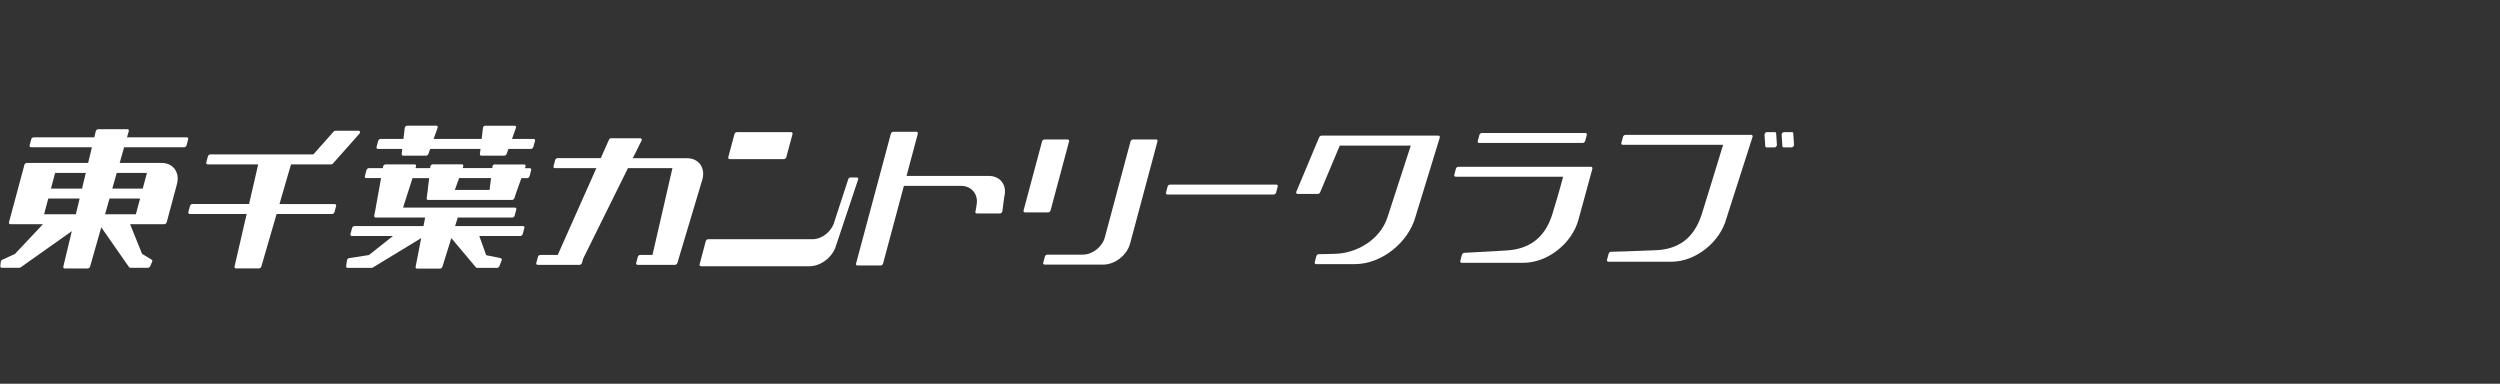
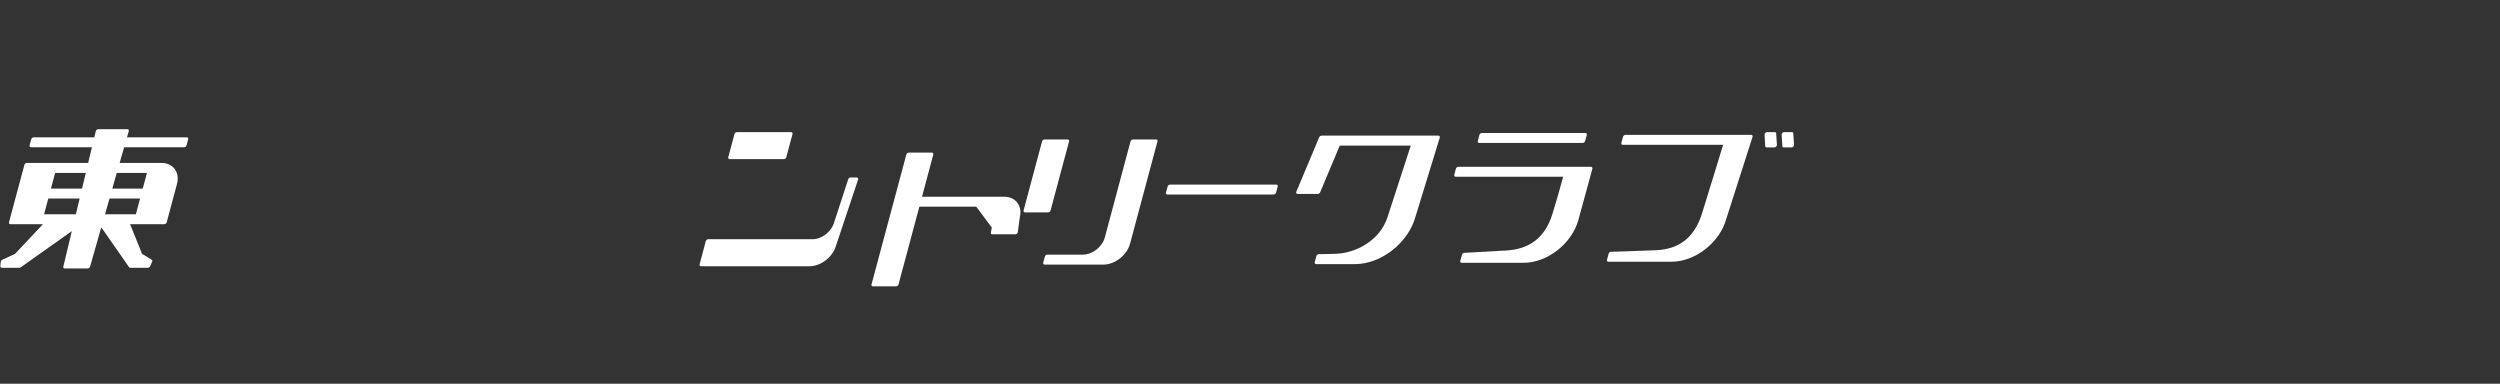
<svg xmlns="http://www.w3.org/2000/svg" id="_レイヤー_2" data-name="レイヤー 2" viewBox="0 0 470.27 72.18">
  <rect x="0" y="0" width="470.27" height="72.18" fill="#333333" stroke="none" />
  <defs>
    <style>
      .cls-1 {
        fill: #fff;
      }

      .cls-2 {
        fill: none;
      }
    </style>
  </defs>
  <g id="_ロゴ" data-name="ロゴ">
    <g id="logo_higashichiba">
      <g>
        <g>
          <path class="cls-1" d="M220.1,34.72c-.2,0-.41.16-.46.36l-.31,1.15c-.05.2.06.36.26.36h19.99c.2,0,.4-.16.46-.36l.31-1.15c.05-.2-.06-.36-.26-.36h-19.99Z" />
          <path class="cls-1" d="M138.61,24.86c-.2,0-.4.16-.45.36l-1.17,4.35c-.05.2.07.36.27.36h10.2c.2,0,.4-.16.45-.36l1.17-4.35c.05-.2-.06-.36-.26-.36h-10.2Z" />
-           <path class="cls-1" d="M63.1,24.59c-.12,0-.26.06-.35.17,0,0-3.53,3.98-3.81,4.29h-19.38c-.2,0-.4.16-.45.36l-.31,1.15c-.05.2.06.36.26.36h9.51c-.14.61-1.57,6.81-1.72,7.46h-10.65c-.2,0-.4.16-.46.36l-.31,1.15c-.05.2.07.36.26.36h10.71c-.15.65-2.28,9.89-2.28,9.89-.05.19.07.35.27.35h4.32c.19,0,.4-.16.45-.35,0,0,2.68-9.23,2.87-9.88h10.43c.2,0,.4-.16.46-.36l.31-1.15c.05-.2-.07-.36-.27-.36h-10.39c.19-.64,1.99-6.85,2.17-7.46h7.54c.12,0,.26-.06.35-.17l4.98-5.61c.05-.06.09-.12.11-.19.02-.06.02-.12,0-.18-.03-.11-.14-.19-.27-.19h-4.36Z" />
          <path class="cls-1" d="M196.47,26.24c-.2,0-.4.16-.45.36l-3.48,12.99c-.05.2.07.36.27.36h4.36c.2,0,.4-.16.45-.36l3.48-12.99c.05-.2-.06-.36-.26-.36h-4.36Z" />
          <path class="cls-1" d="M18.48,24.3c-.1,0-.2.04-.29.11-.09.07-.14.16-.17.25,0,0-.18.75-.28,1.17H6.34c-.2,0-.4.16-.46.36l-.31,1.15c-.05.2.06.36.26.36h11.46c-.12.5-.58,2.41-.71,2.95H5.04c-.2,0-.4.16-.45.36l-2.9,10.8c-.05.2.06.36.27.36h6.12c-.86.92-5.13,5.45-5.26,5.59-.17.08-2.38,1.09-2.38,1.09-.14.06-.24.19-.28.32,0,.02,0,.04-.01.05l-.09.84c-.02.18.09.31.27.31h3.31c.09,0,.18-.03.26-.09,0,0,8.77-6.2,9.61-6.8-.51,2.13-1.6,6.67-1.6,6.67-.05.19.07.35.27.35h4.32c.2,0,.4-.16.45-.36,0,0,1.68-5.89,2.1-7.38.72,1.03,5.23,7.5,5.23,7.5.05.07.13.11.23.11h3.31c.18,0,.36-.13.44-.31l.36-.84s.01-.04.02-.05c.04-.13,0-.26-.11-.32,0,0-1.67-1.02-1.8-1.09-.06-.14-1.89-4.67-2.26-5.59h6.43c.2,0,.41-.16.46-.36l1.93-7.2c.58-2.18-.72-3.96-2.9-3.96h-7.88c.15-.53.69-2.44.84-2.95h11.28c.2,0,.4-.16.46-.36l.31-1.15c.05-.2-.07-.36-.26-.36h-11.25c.12-.42.33-1.17.34-1.17.02-.1,0-.19-.04-.25-.05-.07-.13-.11-.23-.11h-5.47ZM27.64,32.53c-.14.52-.65,2.43-.79,2.95h-5.73c.15-.53.7-2.43.84-2.95h5.67ZM16.14,32.53c-.12.51-.58,2.42-.71,2.95h-5.85c.14-.52.65-2.43.79-2.95h5.76ZM14.98,37.35c-.12.51-.58,2.42-.71,2.95h-5.98c.14-.52.65-2.43.79-2.95h5.9ZM26.35,37.35c-.14.52-.65,2.43-.79,2.95h-5.8c.15-.53.69-2.43.84-2.95h5.76Z" />
-           <path class="cls-1" d="M114.99,25.99c-.17,0-.36.12-.44.3,0,0-1.31,2.95-1.54,3.46h-8.12c-.2,0-.4.16-.46.36l-.31,1.16c-.05.2.06.36.26.36h7.8c-.35.79-7.01,15.76-7.26,16.32h-3.27c-.2,0-.4.16-.46.36l-.31,1.15c-.05.2.06.36.26.36h7.88c.2,0,.4-.16.46-.36,0,0,.2-.74.22-.81.04-.08,8.15-16.47,8.42-17.02h8.37c-.15.65-3.59,15.62-3.75,16.32h-2.3c-.2,0-.4.16-.46.36l-.31,1.15c-.05.2.07.36.26.36h7.04c.2,0,.39-.15.45-.35l4.71-15.74c.59-2.19-.71-3.97-2.89-3.97h-10.21c.34-.68,1.65-3.31,1.65-3.31,0-.03.02-.05.03-.08.02-.08.02-.16-.02-.22-.05-.09-.13-.14-.24-.14h-5.47Z" />
          <path class="cls-1" d="M213.12,26.24c-.2,0-.4.16-.46.36l-4.83,18.05c-.48,1.79-2.32,3.24-4.11,3.24-.02,0-.03.01-.05.01h-6.67c-.2,0-.4.16-.45.36l-.31,1.15c-.05.2.07.36.26.36h11.06c2.18,0,4.43-1.78,5.02-3.96l5.15-19.22c.05-.2-.06-.36-.26-.36h-4.35Z" />
          <path class="cls-1" d="M160.01,33.37c-.19,0-.39.15-.45.34l-2.62,8.03c-.49,1.81-2.32,3.26-4.11,3.26h-19.61c-.2,0-.4.16-.46.36l-1.16,4.36c-.05.2.06.36.26.36h20.41c2.18,0,4.43-1.77,5.02-3.96,0,.02,4.13-12.36,4.13-12.36.03-.1.02-.2-.02-.27-.05-.07-.13-.11-.23-.11h-1.15Z" />
-           <path class="cls-1" d="M93.1,30.9c-.11,0-.22.05-.31.13-.07.06-.13.15-.15.23,0,.02,0,.03,0,.06,0,0-.02.15-.04.3h-5.57c.05-.16.11-.32.11-.32,0,0,0-.02,0-.03.03-.09.01-.17-.03-.24-.05-.08-.13-.12-.23-.12h-5.47c-.11,0-.22.05-.31.13-.07.06-.13.15-.15.23,0,.02,0,.03,0,.06,0,0-.02.15-.04.3h-2.76c.06-.17.11-.35.11-.35.03-.09.01-.18-.03-.25-.05-.07-.13-.11-.23-.11h-5.47c-.1,0-.21.04-.3.12-.08.06-.14.15-.16.24,0,.01,0,.02,0,.03,0,0-.03.16-.06.32h-2.62c-.2,0-.4.16-.45.36l-.31,1.15c-.05.2.06.36.26.36h2.79c-.11.59-1.08,6.02-1.08,6.02,0,0-.21,1.06-.21,1.06-.04.19.08.34.27.34h9.31c-.08.39-.22,1.15-.31,1.6h-12.97c-.2,0-.4.16-.46.36l-.31,1.15c-.05.2.07.36.27.36h7.73c-1.11.88-4.36,3.45-4.53,3.59-.23.03-3.71.57-3.71.57-.18.03-.35.18-.4.36,0,.01,0,.03,0,.04l-.17,1.12c-.03.18.09.32.27.32h4.52c.08,0,.15-.03.23-.07,0,0,8-4.87,9.1-5.53-.2,1.03-1.05,5.4-1.05,5.4-.04.19.08.34.27.34h4.32c.19,0,.39-.15.45-.35,0,0,1.32-4.24,1.68-5.39.69.83,4.63,5.51,4.63,5.51.05.06.13.09.22.09h3.75c.18,0,.37-.14.44-.32l.43-1.12s0-.03.01-.04c.05-.17-.03-.32-.19-.35,0,0-2.46-.5-2.73-.56-.08-.22-1.01-2.8-1.3-3.61h7.71c.2,0,.4-.16.46-.36l.31-1.15c.05-.2-.07-.36-.27-.36h-12.76c.14-.44.37-1.19.5-1.6h10.25c.2,0,.4-.16.45-.36l.31-1.15c.05-.2-.06-.36-.27-.36h-21.03c.2-.63,1.6-4.97,1.78-5.55h3.13c-.06.5-.33,2.74-.33,2.74.01,0-.14,1.05-.14,1.05-.03.18.09.32.27.32h15.78c.19,0,.39-.15.45-.33l.35-1.06s.7-1.93.97-2.71h1.07c.2,0,.4-.16.46-.36l.31-1.15c.05-.2-.06-.36-.26-.36h-.91c.05-.16.11-.32.11-.32,0,0,0-.02,0-.03.02-.09.01-.17-.03-.24-.05-.08-.14-.12-.24-.12h-5.47ZM92.37,33.49c-.05.42-.21,1.7-.28,2.24h-6.53c.18-.52.64-1.8.8-2.24h6.01ZM91.32,23.63c-.11,0-.22.05-.31.12-.07.07-.13.15-.15.24,0,.02,0,.03-.01.05,0,0-.18,1.51-.25,2.09h-9.03c.2-.55.75-2.1.75-2.1,0-.01,0-.02.01-.03.02-.09.01-.18-.03-.24-.05-.08-.13-.12-.23-.12h-5.46c-.11,0-.22.05-.31.12-.07.07-.13.15-.15.24,0,.02,0,.03-.01.05,0,0-.18,1.51-.25,2.09h-4.3c-.2,0-.4.16-.45.36l-.31,1.15c-.05.2.07.36.27.36h4.57c-.04.35-.11.96-.11.96-.02.17.09.31.27.31h4.32c.19,0,.38-.14.44-.33,0,0,.21-.58.33-.94h9.47c-.04.35-.12.96-.12.96-.02.17.1.31.27.31h4.32c.19,0,.38-.14.45-.33,0,0,.2-.58.33-.94h4.23c.2,0,.4-.16.46-.36l.31-1.15c.05-.2-.06-.36-.26-.36h-4.07c.2-.55.75-2.1.75-2.1,0-.01,0-.02.01-.03.02-.09.01-.18-.03-.24-.05-.08-.13-.12-.23-.12h-5.47Z" />
-           <path class="cls-1" d="M183.64,38.88c.56-2.16-.74-3.92-2.91-3.92h-10.7l-3.92,14.62c-.05.2-.26.36-.46.36h-4.36c-.2,0-.32-.16-.26-.36l6.55-24.43c.05-.2.26-.36.46-.36h4.35c.2,0,.31.16.26.36l-2.12,7.94h15.48c2.17,0,3.47,1.76,2.9,3.92l-.36,2.74c-.01.1-.07.2-.16.28-.09.08-.2.12-.3.12h-4.35c-.15,0-.26-.09-.27-.24l.19-1.03Z" />
+           <path class="cls-1" d="M183.64,38.88h-10.7l-3.92,14.62c-.05.2-.26.36-.46.36h-4.36c-.2,0-.32-.16-.26-.36l6.55-24.43c.05-.2.26-.36.46-.36h4.35c.2,0,.31.16.26.36l-2.12,7.94h15.48c2.17,0,3.47,1.76,2.9,3.92l-.36,2.74c-.01.1-.07.2-.16.28-.09.08-.2.12-.3.12h-4.35c-.15,0-.26-.09-.27-.24l.19-1.03Z" />
          <path class="cls-1" d="M332.39,24.85c-.11,0-.24.05-.33.15-.09.09-.14.22-.14.33l.14,2.16c0,.15.12.24.28.24h1.44c.12,0,.24-.05.33-.15.09-.09.14-.22.14-.33l-.14-2.16c0-.15-.12-.24-.28-.24h-1.44Z" />
          <path class="cls-1" d="M335.61,24.85c-.12,0-.24.05-.33.15-.09.09-.14.22-.14.33l.14,2.16c0,.15.12.24.28.24h1.44c.11,0,.24-.05.33-.15.09-.09.14-.22.14-.33l-.14-2.16c0-.15-.12-.24-.27-.24h-1.44Z" />
          <path class="cls-1" d="M248.59,25.52c-.18,0-.37.13-.44.3l-4.3,10.24c-.05.1-.04.21,0,.29.05.08.13.13.24.13h3.8c.18,0,.37-.13.44-.31,0,0,3.45-8.21,3.69-8.78h13.36c-.23.72-2.97,9.12-4.39,13.49-1.42,4.37-5.98,6.77-9.78,6.86-1.02.05-3.14.07-3.14.07-.2,0-.39.16-.45.36l-.31,1.15c-.05.2.06.36.26.36h7.32c4.96,0,10.07-4.04,11.4-9,0,0,4.54-14.79,4.54-14.79.03-.1.02-.19-.03-.27-.05-.07-.13-.11-.23-.11h-22Z" />
          <g>
            <path class="cls-1" d="M278.74,25.02c-.2,0-.4.16-.45.36l-.31,1.15c-.05.2.06.36.26.36h19.49c.2,0,.4-.16.45-.36l.31-1.15c.05-.2-.06-.36-.26-.36h-19.49Z" />
            <path class="cls-1" d="M274.33,31.37c-.2,0-.4.16-.46.36l-.31,1.15c-.05.2.06.36.26.36h20.22c-.19.66-.62,2.45-2.03,7.04-1.41,4.58-4.48,6.6-8.67,6.84-4.19.24-7.9.44-7.9.44-.2,0-.39.17-.44.36l-.31,1.15c-.05.2.06.36.26.36h11.67c4.48,0,9.11-3.64,10.31-8.13l2.61-9.56c.02-.1,0-.19-.04-.26-.05-.07-.13-.11-.23-.11h-24.96Z" />
          </g>
          <path class="cls-1" d="M305.76,25.37c-.2,0-.4.16-.46.36l-.31,1.15c-.06.2.06.36.26.36h18.88c-.22.71-2.48,8.17-3.99,12.98-1.52,4.81-4.62,6.67-8.67,6.85-4.05.18-8.43.29-8.43.29-.2,0-.39.17-.44.36l-.31,1.15c-.06.2.06.36.26.36h11.89c4.48,0,9.11-3.65,10.31-8.13,0,.01,4.92-15.35,4.92-15.35.04-.1.02-.19-.02-.27-.05-.07-.13-.11-.23-.11h-23.65Z" />
        </g>
        <rect class="cls-2" x=".05" y="23.63" width="337.42" height="26.88" />
      </g>
-       <rect class="cls-2" width="470.27" height="72.18" />
    </g>
  </g>
</svg>